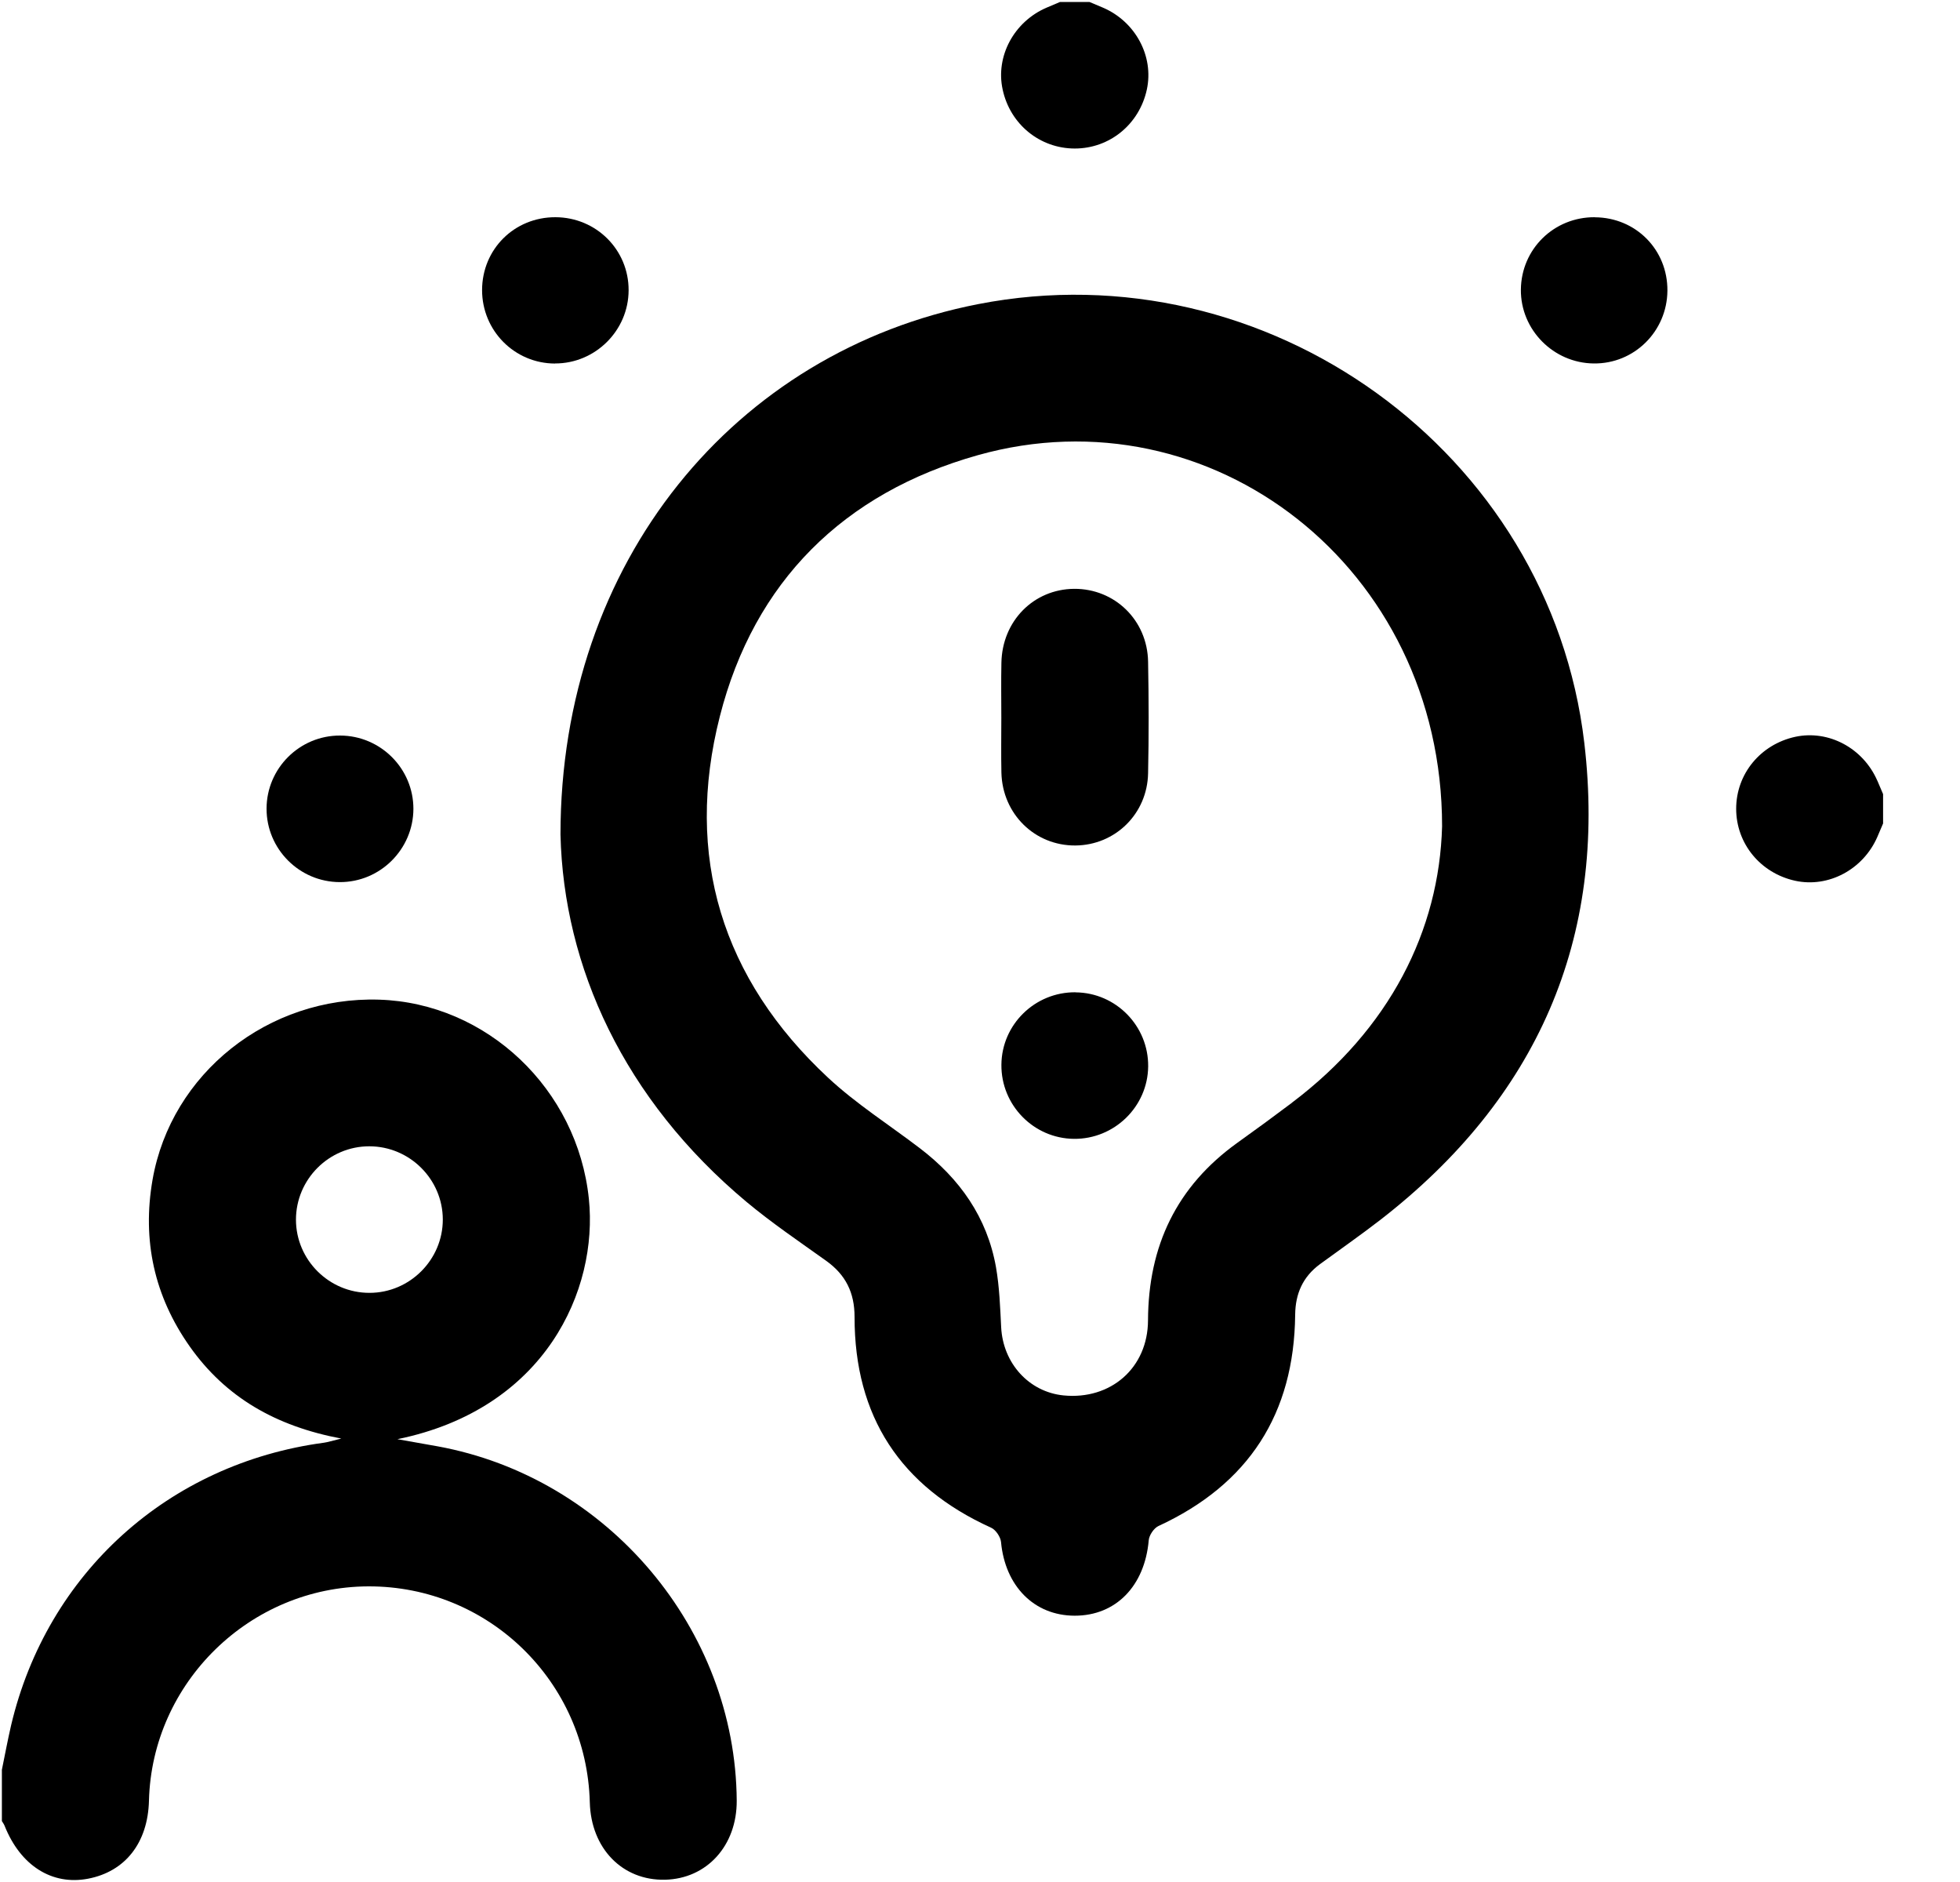
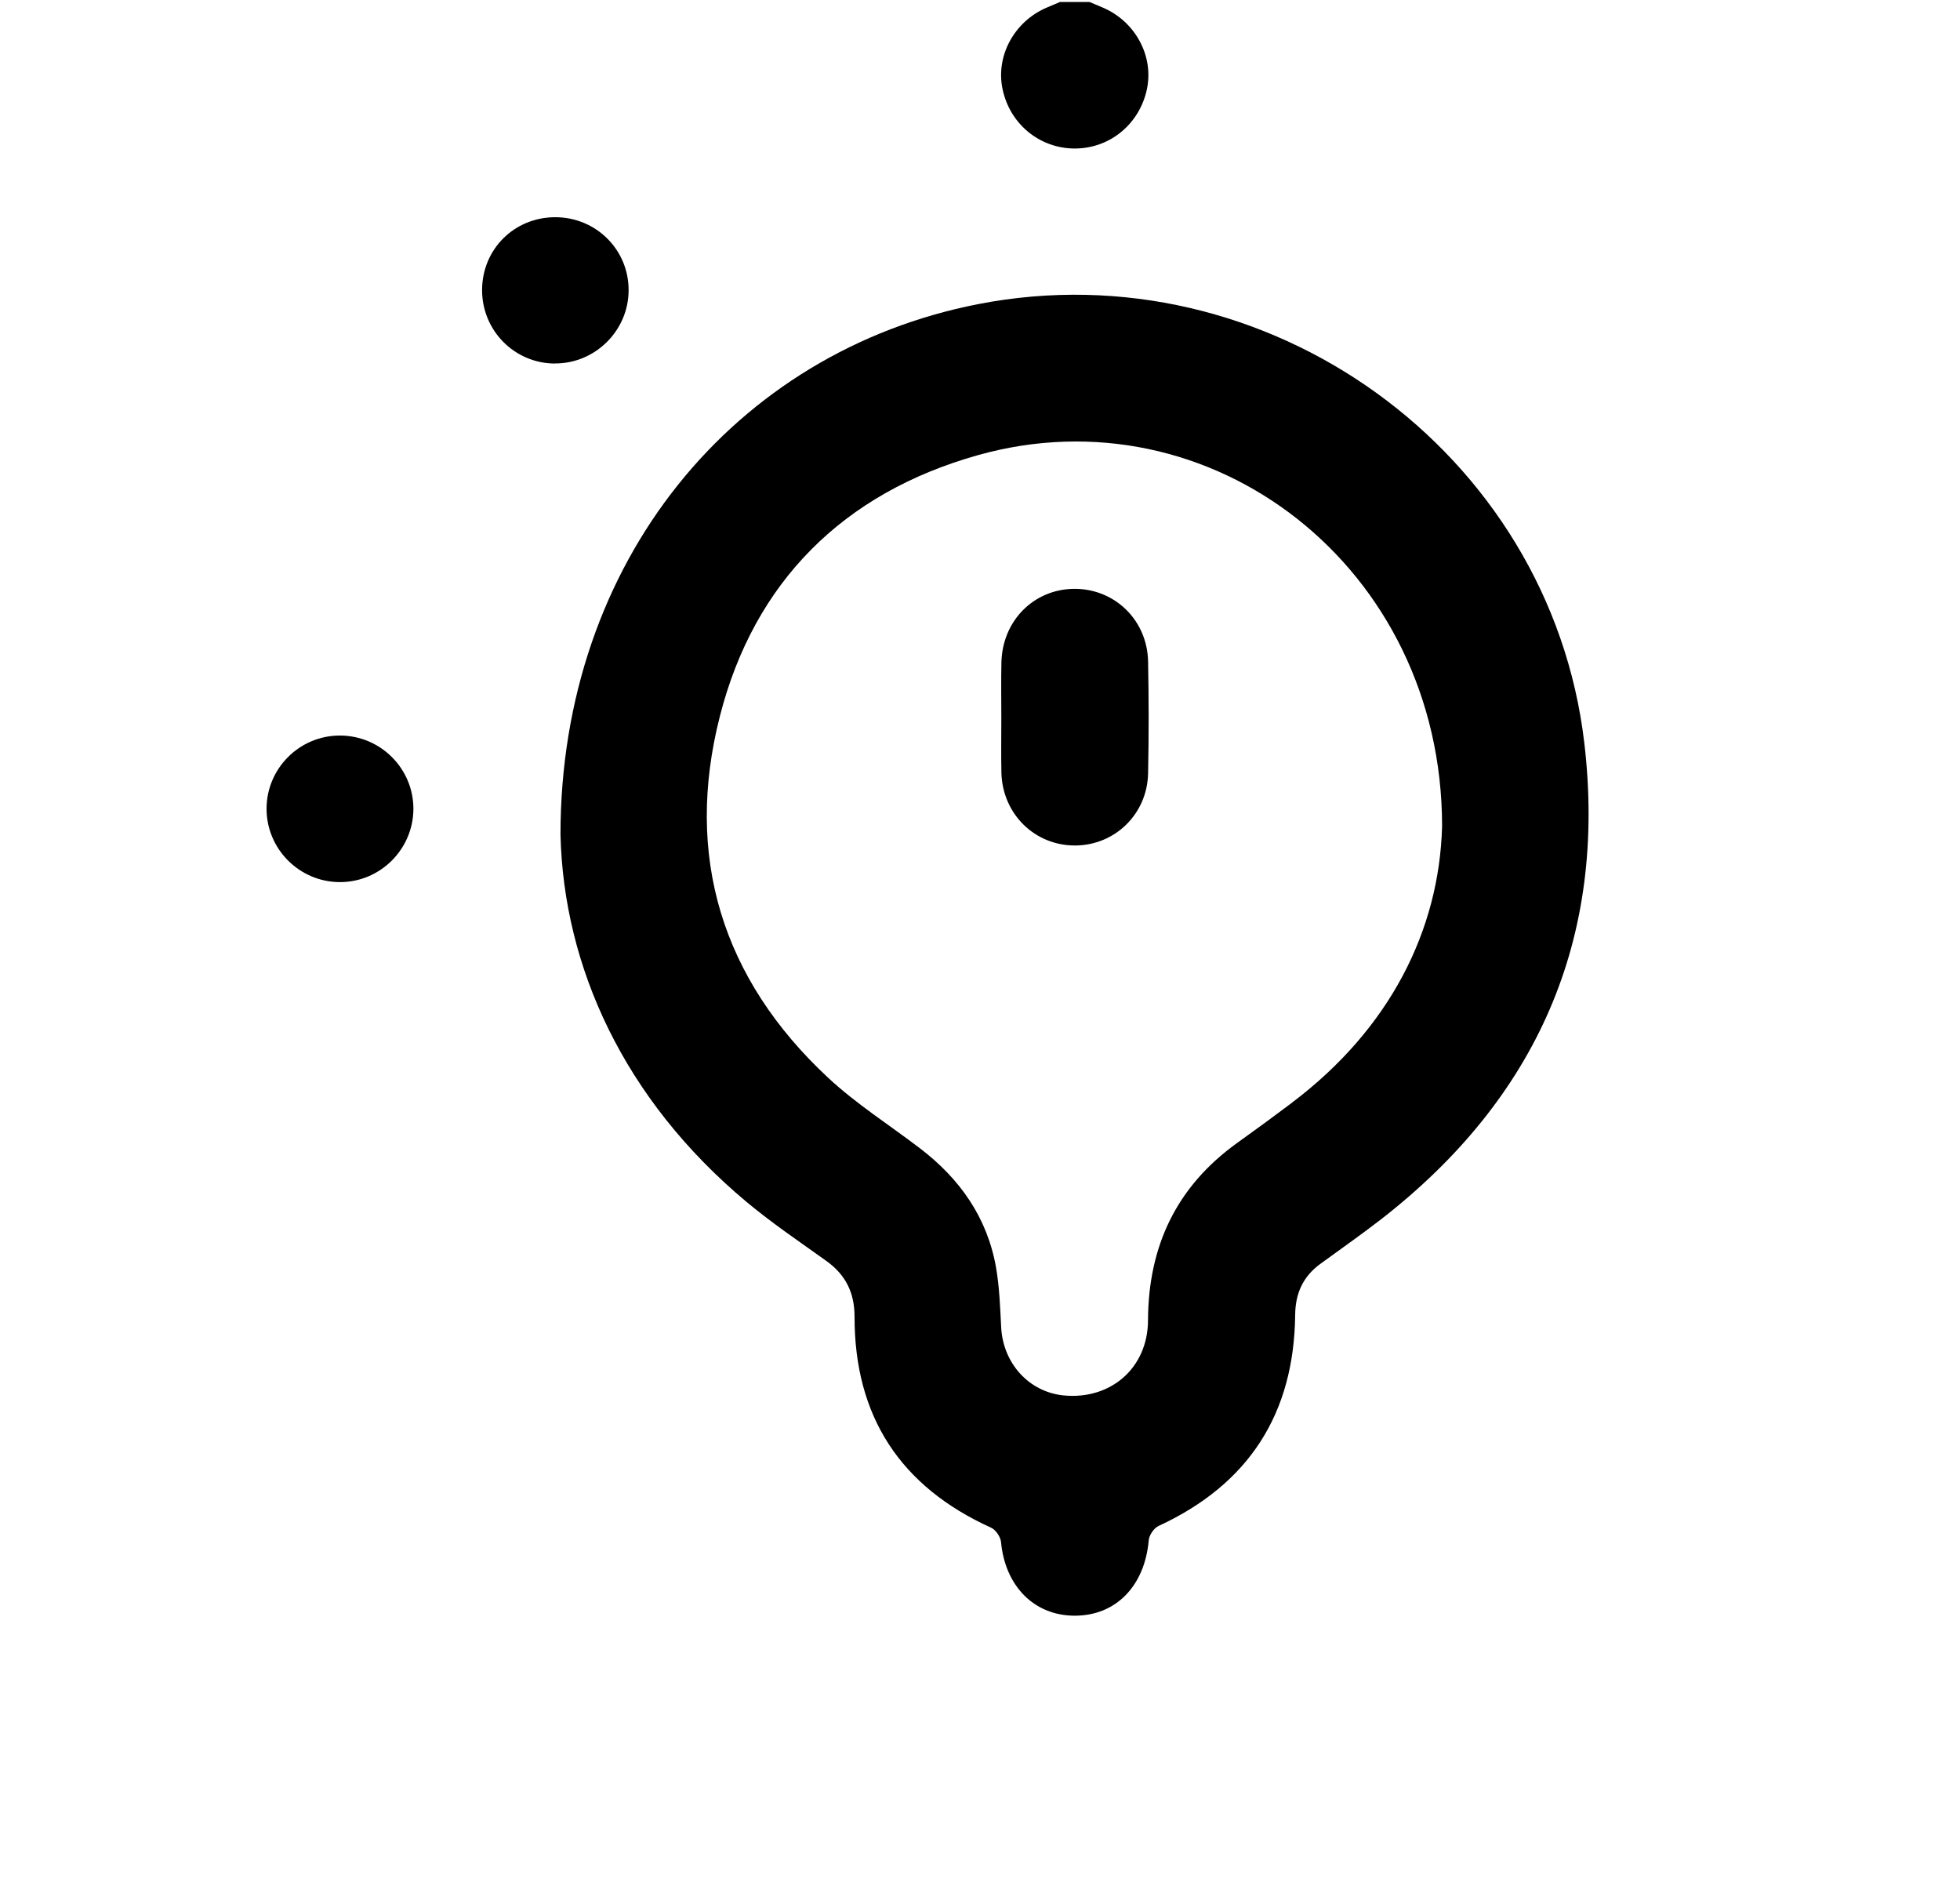
<svg xmlns="http://www.w3.org/2000/svg" width="25" height="24" viewBox="0 0 25 24" fill="none">
  <g clip-path="url(#clip0_365_1101)">
-     <path d="M5.581 18.444C5.431 18.417 5.281 18.391 5.069 18.353C6.96 17.967 7.631 16.445 7.511 15.288C7.366 13.886 6.207 12.791 4.836 12.748C3.421 12.704 2.184 13.687 1.946 15.043C1.811 15.818 1.968 16.53 2.421 17.172C2.877 17.817 3.514 18.187 4.353 18.345C4.233 18.374 4.183 18.391 4.132 18.398C2.149 18.664 0.601 20.06 0.142 22C0.098 22.189 0.063 22.379 0.024 22.569V23.223C0.036 23.243 0.051 23.263 0.059 23.284C0.261 23.791 0.663 24.046 1.123 23.958C1.598 23.867 1.886 23.5 1.9 22.964C1.938 21.457 3.189 20.235 4.698 20.23C6.232 20.225 7.483 21.445 7.523 22.984C7.538 23.571 7.938 23.983 8.482 23.971C9.016 23.959 9.4 23.536 9.397 22.963C9.383 20.773 7.751 18.84 5.581 18.444V18.444ZM3.775 15.554C3.775 15.04 4.195 14.618 4.71 14.618C5.225 14.618 5.647 15.038 5.648 15.551C5.649 16.064 5.227 16.487 4.713 16.487C4.198 16.488 3.775 16.067 3.775 15.553V15.554Z" fill="black" />
    <path d="M13.709 1.894C14.154 1.894 14.532 1.585 14.628 1.142C14.72 0.717 14.483 0.275 14.067 0.097C14.01 0.073 13.953 0.049 13.896 0.025H13.521C13.464 0.049 13.408 0.073 13.351 0.097C12.934 0.275 12.696 0.718 12.789 1.142C12.884 1.585 13.264 1.894 13.709 1.894Z" fill="black" />
-     <path d="M23.946 9.957C23.765 9.54 23.325 9.305 22.899 9.396C22.455 9.493 22.145 9.869 22.145 10.314C22.145 10.758 22.455 11.135 22.898 11.232C23.323 11.324 23.765 11.088 23.946 10.672C23.97 10.615 23.994 10.558 24.019 10.501V10.127C23.994 10.07 23.971 10.013 23.946 9.956L23.946 9.957Z" fill="black" />
    <path d="M12.478 3.878C9.372 4.483 7.15 7.16 7.149 10.643C7.189 12.328 7.956 14.019 9.523 15.328C9.846 15.597 10.196 15.834 10.539 16.079C10.787 16.257 10.9 16.484 10.9 16.794C10.899 18.061 11.483 18.957 12.642 19.482C12.701 19.509 12.761 19.598 12.768 19.663C12.82 20.226 13.19 20.603 13.707 20.604C14.233 20.605 14.601 20.225 14.652 19.644C14.657 19.578 14.717 19.489 14.775 19.461C15.928 18.929 16.507 18.029 16.52 16.766C16.523 16.495 16.619 16.282 16.835 16.122C17.093 15.933 17.356 15.75 17.608 15.555C19.602 14.009 20.502 11.975 20.208 9.474C19.771 5.755 16.157 3.161 12.478 3.878V3.878ZM16.48 14.062C16.25 14.235 16.017 14.406 15.783 14.573C15.007 15.13 14.647 15.889 14.643 16.837C14.641 17.445 14.167 17.854 13.566 17.795C13.124 17.751 12.794 17.385 12.77 16.927C12.757 16.671 12.748 16.412 12.704 16.16C12.591 15.523 12.241 15.03 11.732 14.642C11.341 14.344 10.921 14.077 10.564 13.745C9.207 12.483 8.727 10.916 9.182 9.134C9.62 7.415 10.764 6.285 12.471 5.805C15.443 4.968 18.394 7.231 18.394 10.537C18.358 11.867 17.726 13.121 16.48 14.061L16.48 14.062Z" fill="black" />
    <path d="M4.334 11.249C4.849 11.251 5.271 10.83 5.273 10.316C5.274 9.801 4.854 9.381 4.338 9.38C3.822 9.378 3.401 9.797 3.4 10.312C3.399 10.827 3.819 11.248 4.334 11.249V11.249Z" fill="black" />
-     <path d="M20.343 2.77C19.822 2.766 19.404 3.175 19.399 3.693C19.394 4.205 19.814 4.63 20.329 4.635C20.844 4.641 21.264 4.226 21.268 3.707C21.272 3.185 20.866 2.774 20.343 2.771V2.77Z" fill="black" />
-     <path d="M7.08 4.635C7.593 4.636 8.017 4.215 8.018 3.702C8.02 3.185 7.604 2.771 7.084 2.77C6.561 2.769 6.15 3.177 6.149 3.699C6.149 4.217 6.563 4.635 7.08 4.636V4.635Z" fill="black" />
+     <path d="M7.08 4.635C7.593 4.636 8.017 4.215 8.018 3.702C8.02 3.185 7.604 2.771 7.084 2.77C6.561 2.769 6.15 3.177 6.149 3.699C6.149 4.217 6.563 4.635 7.08 4.636Z" fill="black" />
    <path d="M13.701 7.509C13.184 7.513 12.783 7.919 12.773 8.452C12.768 8.685 12.772 8.919 12.772 9.153C12.772 9.386 12.768 9.62 12.773 9.853C12.786 10.381 13.2 10.786 13.717 10.782C14.224 10.778 14.634 10.379 14.644 9.861C14.654 9.387 14.653 8.912 14.644 8.438C14.635 7.909 14.219 7.506 13.701 7.509V7.509Z" fill="black" />
-     <path d="M13.719 12.654C13.202 12.649 12.777 13.064 12.773 13.578C12.768 14.093 13.184 14.518 13.698 14.523C14.213 14.528 14.64 14.113 14.645 13.599C14.65 13.084 14.234 12.659 13.719 12.655V12.654Z" fill="black" />
  </g>
  <defs>
    <clipPath id="clip0_365_1101">
      <rect width="24.044" height="24" fill="white" />
    </clipPath>
  </defs>
</svg>